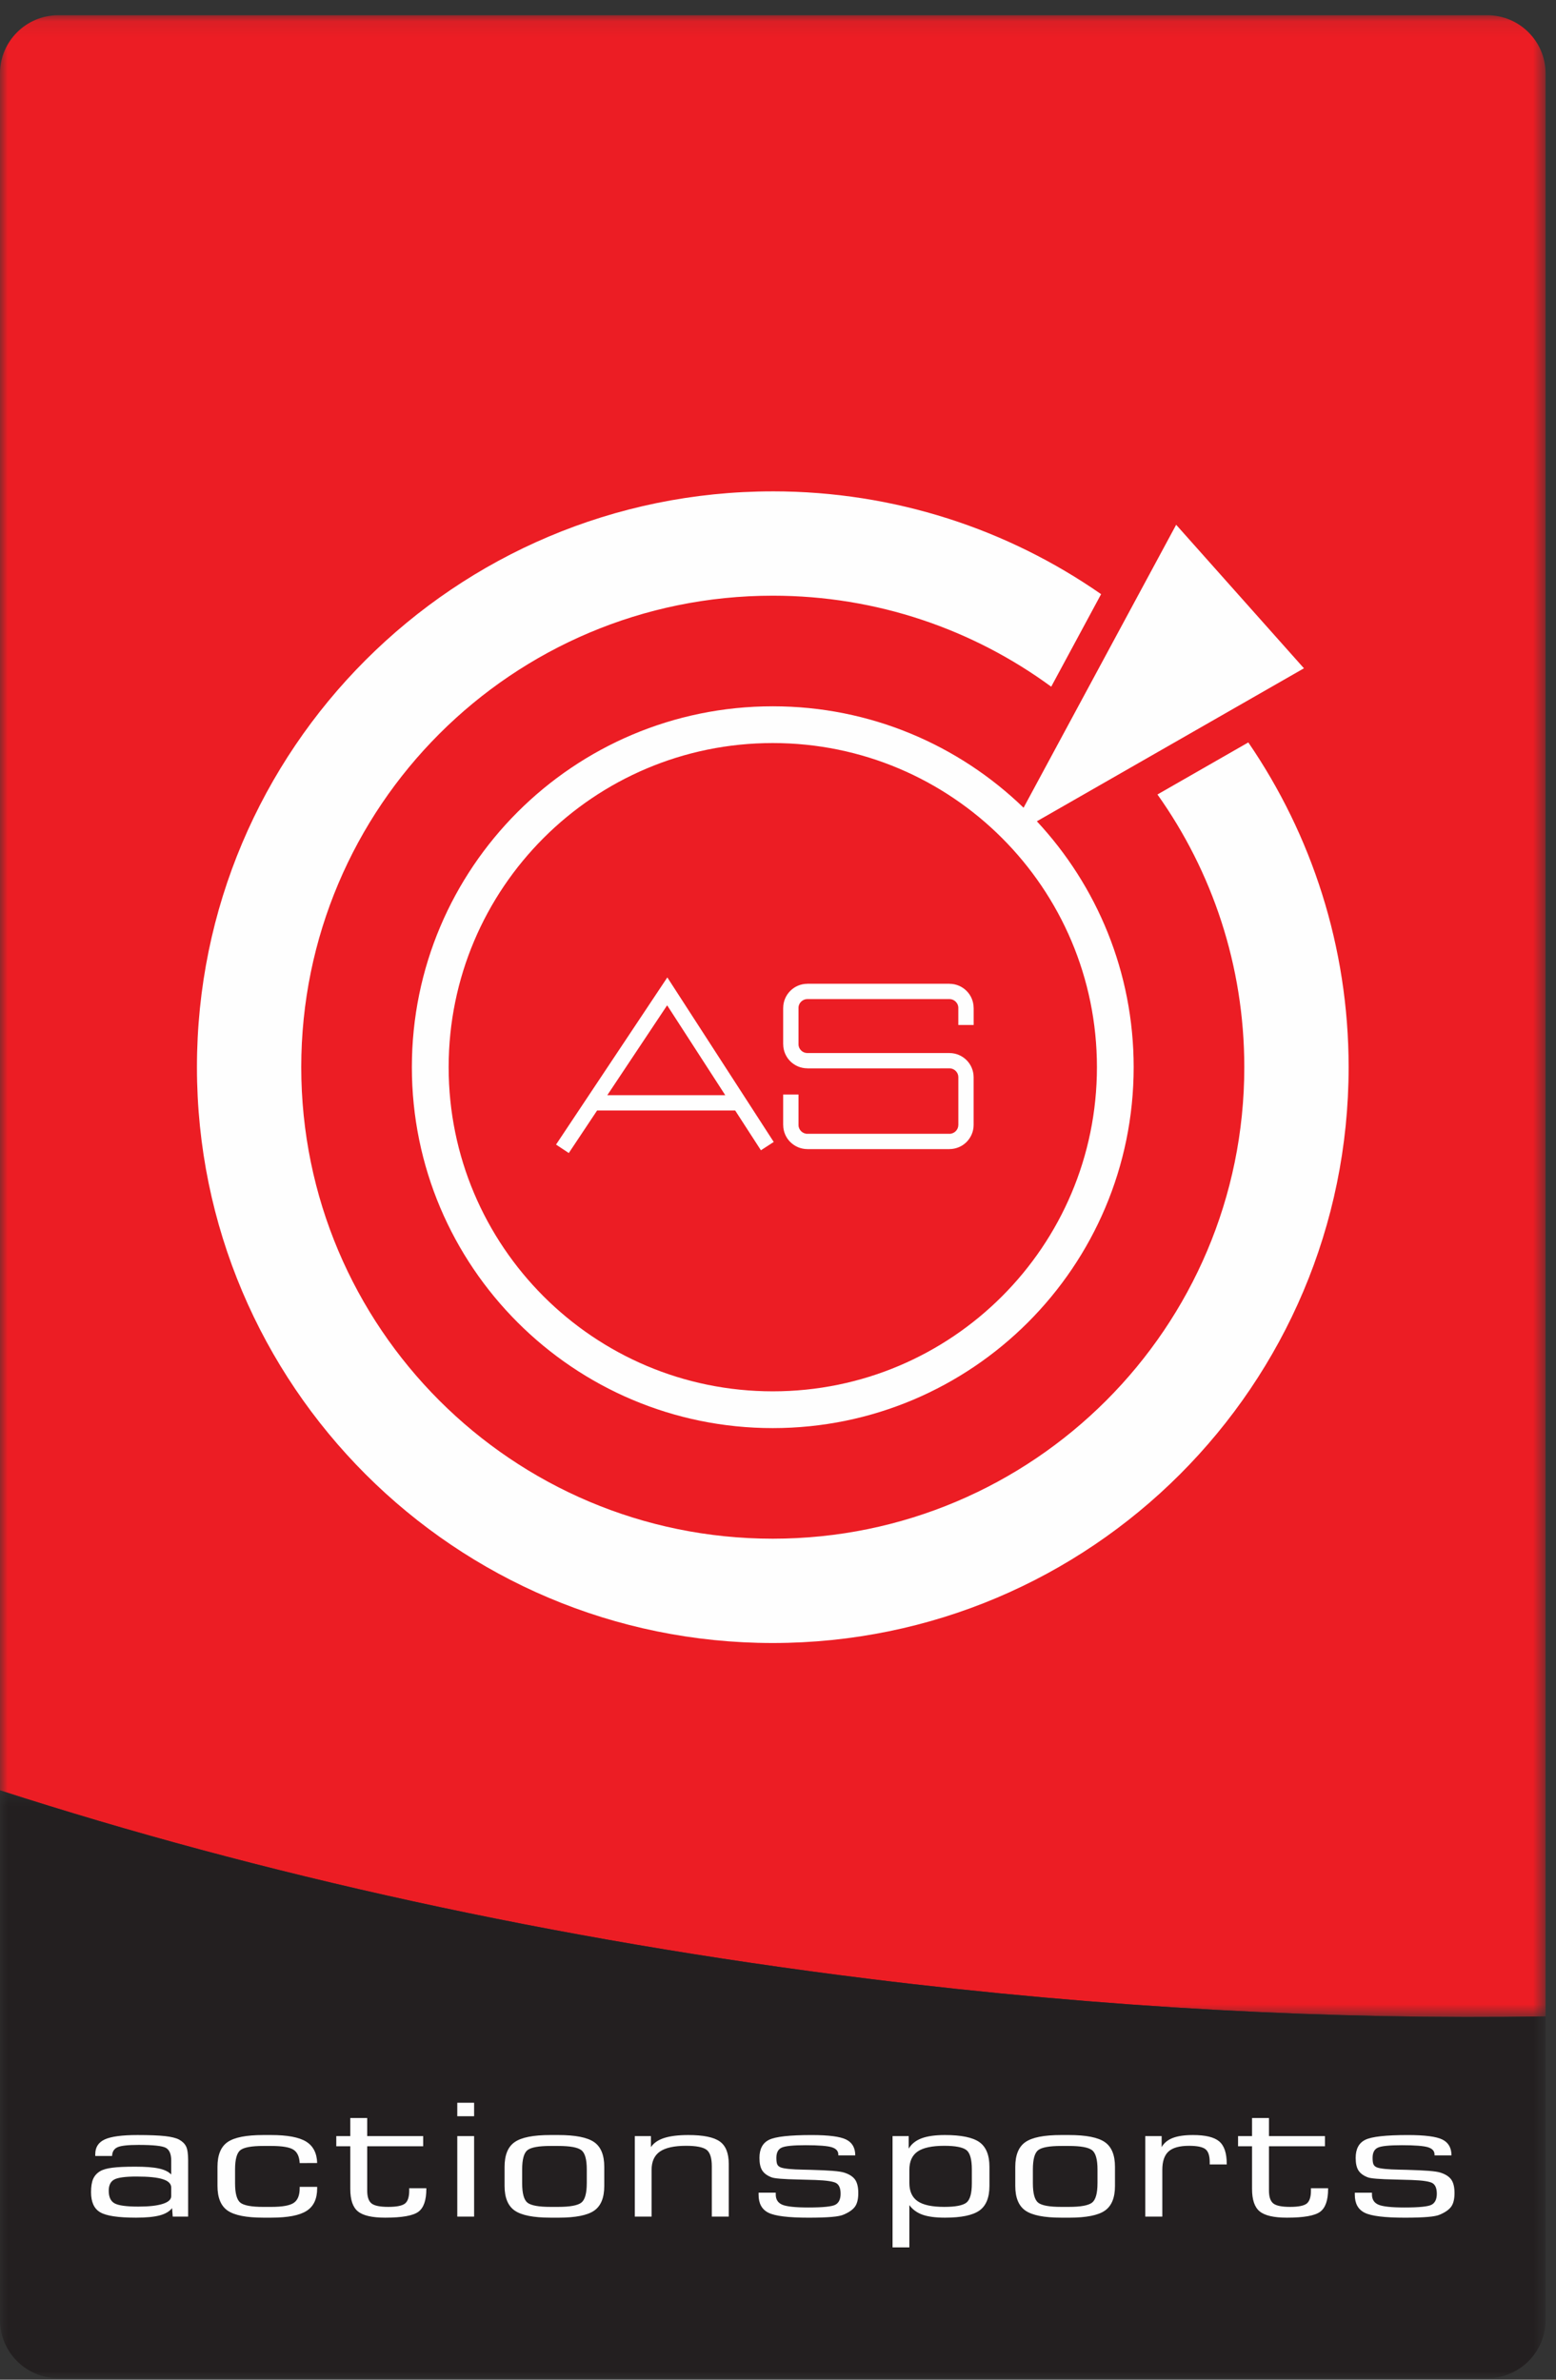
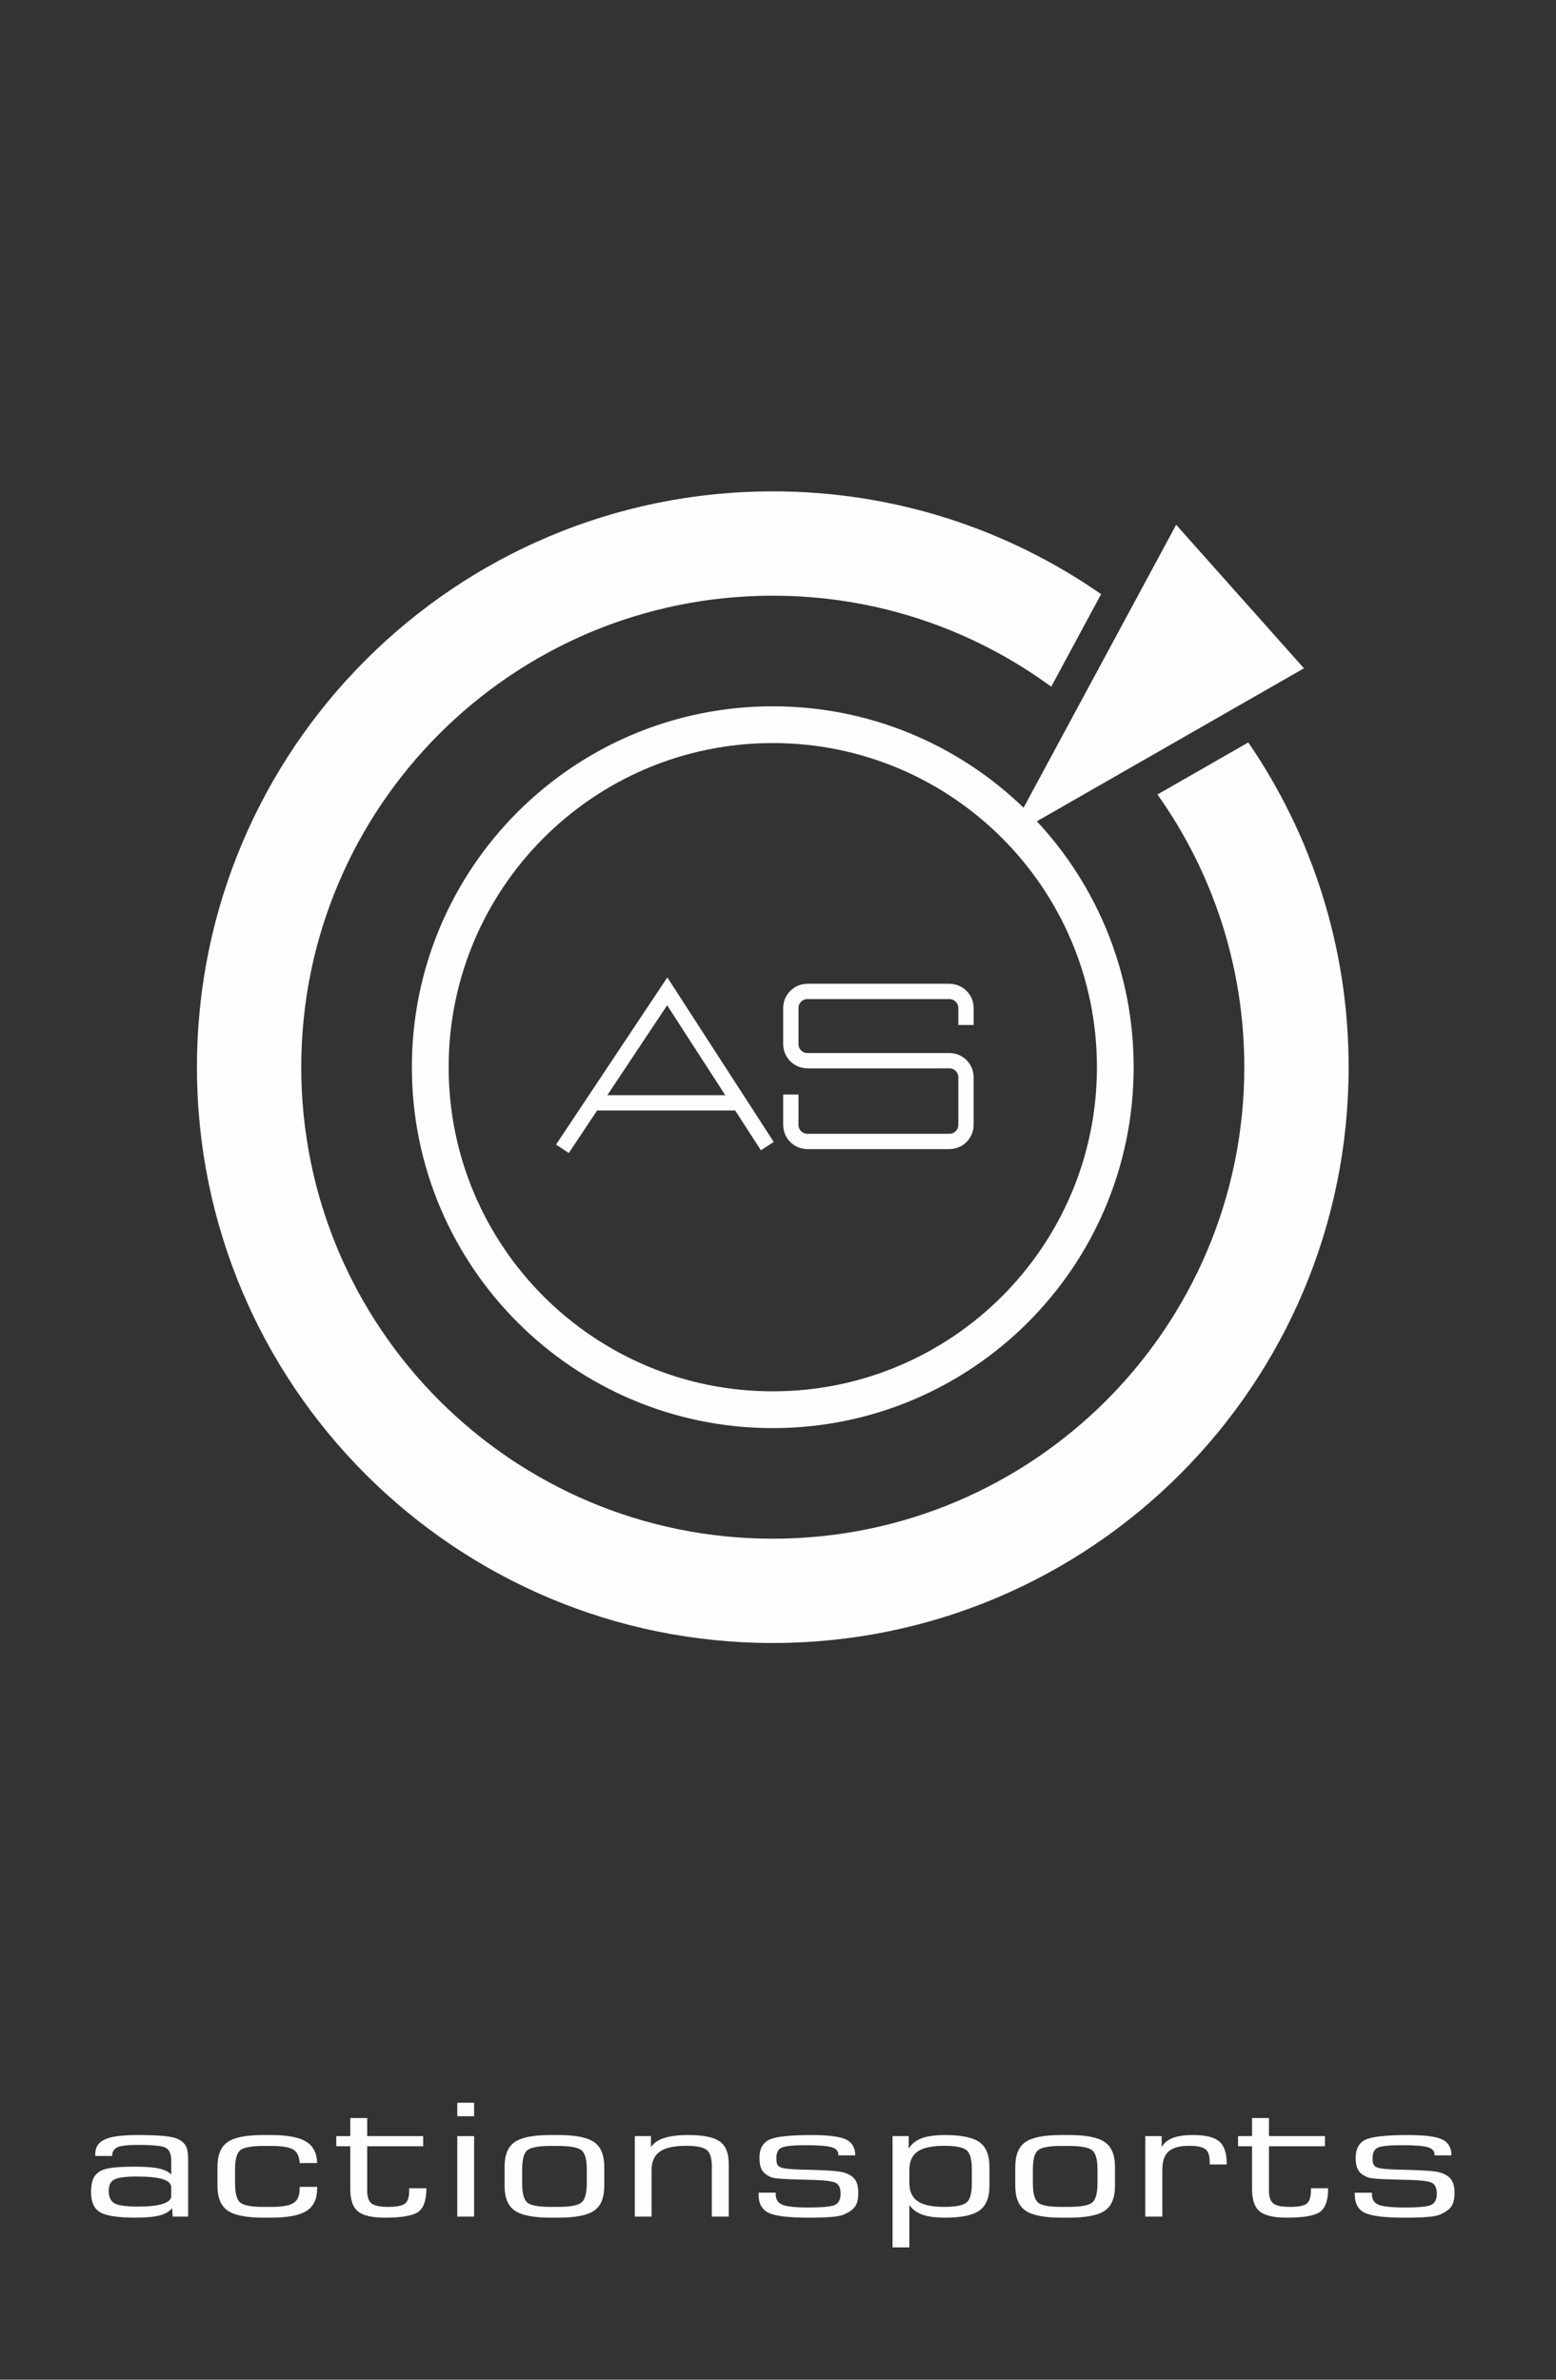
<svg xmlns="http://www.w3.org/2000/svg" xmlns:xlink="http://www.w3.org/1999/xlink" width="102" height="156" viewBox="0 0 102 156">
  <rect x="0" y="0" width="102" height="156" fill="#333333" stroke="none" />
  <defs>
    <path id="omshy3cd1a" d="M0 0.099L101.315 0.099 101.315 131.322 0 131.322z" />
-     <path id="9amgi98enc" d="M0 0.461L101.315 0.461 101.315 39 0 39z" />
  </defs>
  <g fill="none" fill-rule="evenodd">
    <g>
      <g>
        <g transform="translate(-48 -42) translate(48 42) translate(0 .901)">
          <mask id="23r26l1bcb" fill="#fff">
            <use xlink:href="#omshy3cd1a" />
          </mask>
-           <path fill="#EC1D24" d="M3.807.099h93.702c2.094 0 3.807 1.713 3.807 3.807v127.377c-13.976.229-28.924-.552-44.385-2.467-20.66-2.559-39.972-6.863-56.931-12.355V3.906C0 1.812 1.713.099 3.807.099" mask="url(#23r26l1bcb)" />
        </g>
        <g transform="translate(-48 -42) translate(48 42) translate(0 116.901)">
          <mask id="6mvig5nmud" fill="#fff">
            <use xlink:href="#9amgi98enc" />
          </mask>
          <path fill="#231F20" d="M101.316 15.283v19.91c0 2.094-1.713 3.807-3.807 3.807H3.807C1.713 39 0 37.287 0 35.193V.461c16.959 5.492 36.272 9.796 56.93 12.355 15.462 1.915 30.41 2.696 44.386 2.467" mask="url(#6mvig5nmud)" />
        </g>
        <path fill="#FEFEFE" d="M50.657 32.21c8 0 15.418 2.492 21.523 6.74l-3.27 6.066c-5.115-3.75-11.424-5.966-18.252-5.966-17.068 0-30.91 13.84-30.91 30.909 0 17.067 13.842 30.909 30.91 30.909 17.067 0 30.909-13.842 30.909-30.91 0-6.66-2.107-12.83-5.693-17.876l5.956-3.413c4.148 6.06 6.576 13.393 6.576 21.29 0 20.843-16.905 37.748-37.749 37.748-20.842 0-37.747-16.905-37.747-37.748 0-20.844 16.904-37.748 37.748-37.748" transform="translate(-48 -42) translate(48 42)" />
        <path fill="#FEFEFE" d="M50.657 48.71c11.734 0 21.25 9.515 21.25 21.248s-9.516 21.25-21.25 21.25c-11.732 0-21.247-9.517-21.247-21.25S38.925 48.71 50.657 48.71zM77.1 34.401L67.098 52.95c-4.256-4.116-10.053-6.649-16.44-6.649-13.064 0-23.659 10.595-23.659 23.658 0 13.064 10.595 23.66 23.659 23.66 13.063 0 23.657-10.596 23.657-23.66 0-6.228-2.409-11.894-6.346-16.12L85.477 43.81 77.1 34.401z" transform="translate(-48 -42) translate(48 42)" />
        <path fill="#FEFEFE" d="M52.924 69.03h9.319v.002c.436 0 .832.18 1.119.466.284.284.46.68.462 1.114h.002v.003h-.002v3.13h.002v.001h-.002c0 .436-.18.832-.466 1.12-.285.283-.68.46-1.113.462v.002h-9.323v-.002c-.435 0-.831-.179-1.117-.465h-.002c-.284-.284-.461-.679-.462-1.115h-.002V71.75h1.005v1.998h-.002c0 .155.067.3.172.405v.002c.106.104.25.171.408.171v-.002h9.323v.002c.156 0 .3-.067.406-.172.106-.106.17-.25.17-.408h-.001v-.002h.002v-3.129h-.002v-.003h.002c0-.157-.065-.3-.172-.407-.104-.105-.25-.17-.407-.172v.003H52.922v-.003c-.436 0-.832-.179-1.12-.465-.283-.285-.46-.679-.461-1.114h-.002v-2.381h.002c0-.436.179-.832.465-1.118.285-.284.679-.462 1.114-.463v-.002h9.323v.002c.436.001.832.18 1.119.467.284.284.46.678.462 1.113h.002v1.121H62.82v-1.121h.002c0-.156-.065-.3-.172-.406-.104-.106-.25-.172-.407-.172v.002H52.92v-.002c-.156 0-.301.067-.407.172-.105.105-.171.25-.171.407h.002v2.381h-.002c0 .157.067.301.172.407.105.105.25.17.408.171v-.002h.002zM47.543 71.794l-3.81-5.892-3.922 5.892h7.732zM36.45 75.032l6.87-10.32.425-.638.414.64L50.72 74.86l-.84.546-1.686-2.607h-9.053l-1.855 2.787-.837-.554zM88.812 143.74h1.124v.12c0 .324.143.546.427.668.284.121.854.183 1.712.183.964 0 1.555-.062 1.777-.185.223-.125.335-.363.335-.717 0-.344-.093-.573-.274-.689-.183-.115-.64-.185-1.368-.212-.271-.01-.635-.02-1.094-.03-1.008-.02-1.605-.069-1.794-.146-.284-.11-.486-.26-.607-.45-.122-.19-.182-.465-.182-.823 0-.585.21-.98.633-1.187.422-.207 1.35-.31 2.788-.31 1.114 0 1.869.098 2.264.295.396.196.595.544.595 1.038h-1.11v-.05c0-.234-.142-.395-.43-.484-.285-.088-.856-.133-1.71-.133-.826 0-1.353.053-1.578.161-.23.106-.343.33-.343.67 0 .207.022.352.064.436.042.084.119.148.227.19.224.084.717.132 1.482.146.194.003.34.006.446.01.627.017 1.117.04 1.473.068.355.028.61.067.76.117.333.107.569.261.709.461.139.2.209.491.209.873 0 .386-.068.68-.206.88-.14.203-.384.378-.74.532-.16.074-.423.127-.79.157-.363.033-.871.05-1.522.05-1.325 0-2.204-.109-2.633-.325-.43-.215-.644-.607-.644-1.175v-.14zm-7.654-3.042v-.667h.917v-1.187h1.109v1.187h3.67v.667h-3.67v2.906c0 .414.098.696.289.845.193.15.559.222 1.098.222.536 0 .898-.072 1.085-.215.186-.144.28-.428.28-.852v-.156h1.125v.046c0 .741-.175 1.241-.521 1.497-.35.258-1.074.387-2.176.387-.857 0-1.454-.137-1.786-.41-.335-.27-.503-.762-.503-1.474v-2.796h-.917zm-6.082 4.61v-5.277h1.073v.722c.157-.274.4-.474.733-.602.332-.127.772-.19 1.323-.19.816 0 1.388.138 1.716.416.33.277.495.767.495 1.472v.041H79.3v-.155c0-.42-.094-.705-.284-.85-.19-.146-.55-.218-1.073-.218-.616 0-1.064.123-1.338.368-.274.246-.412.648-.412 1.206v3.066h-1.117zm-5.506.07c-1.12 0-1.902-.155-2.348-.462-.444-.306-.668-.847-.668-1.618v-1.252c0-.775.222-1.317.665-1.623.445-.309 1.222-.462 2.336-.462h.52c1.119 0 1.9.153 2.347.462.445.306.668.848.668 1.623v1.252c0 .774-.221 1.315-.666 1.621-.441.306-1.22.46-2.335.46h-.52zm2.374-2.255v-.903c0-.663-.12-1.087-.36-1.269-.238-.183-.743-.274-1.51-.274h-.52c-.762 0-1.26.091-1.495.271-.235.181-.351.605-.351 1.272v.903c0 .671.119 1.096.354 1.278.238.18.735.27 1.493.27h.52c.76 0 1.264-.092 1.508-.275.24-.185.36-.609.36-1.273zm-13.435-3.092h1.059v.821c.182-.306.46-.532.845-.676.38-.143.89-.215 1.53-.215 1.067 0 1.819.155 2.259.465.439.312.658.852.658 1.62v1.252c0 .764-.22 1.303-.658 1.614-.44.31-1.192.466-2.258.466-.616 0-1.107-.065-1.47-.194-.36-.128-.65-.337-.863-.628v2.771h-1.102v-7.296zm1.102 3.072c0 .547.182.946.544 1.195.36.25.944.373 1.746.373.725 0 1.206-.092 1.446-.275.24-.185.36-.609.36-1.273v-.903c0-.667-.12-1.093-.36-1.277-.24-.183-.721-.276-1.446-.276-.802 0-1.385.125-1.746.373-.362.25-.544.65-.544 1.201v.862zm-9.883.636h1.124v.12c0 .325.143.547.427.67.284.12.855.182 1.712.182.963 0 1.556-.062 1.777-.185.223-.125.335-.363.335-.717 0-.344-.092-.573-.274-.689-.183-.115-.64-.185-1.368-.212-.271-.01-.635-.02-1.094-.03-1.008-.02-1.605-.069-1.794-.146-.284-.11-.486-.26-.607-.45-.122-.19-.182-.465-.182-.823 0-.585.21-.98.633-1.187.423-.207 1.35-.31 2.787-.31 1.115 0 1.869.098 2.265.295.396.196.595.544.595 1.038h-1.11v-.05c0-.234-.142-.395-.43-.484-.286-.088-.856-.133-1.711-.133-.825 0-1.352.053-1.578.161-.228.106-.342.33-.342.67 0 .207.022.352.063.436.044.084.119.148.228.19.224.084.716.132 1.482.146.193.003.34.006.446.01.626.017 1.117.04 1.473.068.355.028.61.067.76.117.333.107.569.261.71.461.138.2.208.491.208.873 0 .386-.068.68-.206.88-.14.203-.384.378-.741.532-.16.074-.422.127-.79.157-.363.033-.87.05-1.521.05-1.325 0-2.204-.109-2.634-.325-.43-.215-.643-.607-.643-1.175v-.14zm-8.116 1.568v-5.276h1.058v.722c.183-.27.47-.47.87-.599.397-.128.924-.193 1.577-.193.984 0 1.67.14 2.064.42.393.277.59.767.59 1.468v3.458h-1.11v-3.292c0-.55-.114-.913-.345-1.088-.23-.172-.676-.26-1.34-.26-.784 0-1.354.127-1.718.378-.362.254-.544.652-.544 1.196v3.066h-1.102zm-5.521.071c-1.12 0-1.901-.155-2.347-.462-.445-.306-.668-.847-.668-1.618v-1.252c0-.775.22-1.317.665-1.623.445-.309 1.22-.462 2.336-.462h.519c1.119 0 1.9.153 2.348.462.444.306.667.848.667 1.623v1.252c0 .774-.22 1.315-.665 1.621-.442.306-1.221.46-2.335.46h-.52zm2.374-2.255v-.903c0-.663-.118-1.087-.36-1.269-.237-.183-.742-.274-1.51-.274h-.518c-.763 0-1.26.091-1.496.271-.235.181-.352.605-.352 1.272v.903c0 .671.119 1.096.354 1.278.239.18.736.27 1.494.27h.519c.762 0 1.265-.092 1.508-.275.24-.185.36-.609.36-1.273zm-8.49 2.184h1.104v-5.276h-1.103v5.276zm0-6.58h1.104v-.882h-1.103v.882zm-7.931 1.971v-.667h.918v-1.187h1.109v1.187h3.67v.667h-3.67v2.906c0 .414.097.696.289.845.192.15.559.222 1.097.222.537 0 .899-.072 1.086-.215.187-.144.282-.428.282-.852v-.156h1.123v.046c0 .741-.174 1.241-.521 1.497-.35.258-1.074.387-2.176.387-.856 0-1.454-.137-1.786-.41-.336-.27-.503-.762-.503-1.474v-2.796h-.918zm-4.773 4.68c-1.12 0-1.9-.155-2.348-.462-.444-.306-.667-.847-.667-1.618v-1.254c0-.775.22-1.315.665-1.623.445-.307 1.222-.46 2.336-.46h.519c1.056 0 1.819.142 2.287.427.466.286.709.755.728 1.407l-1.146.005c-.023-.428-.16-.722-.412-.88-.25-.162-.735-.243-1.457-.243h-.52c-.761 0-1.26.091-1.495.271-.235.181-.352.605-.352 1.272v.902c0 .672.119 1.097.355 1.28.237.18.735.27 1.493.27h.519c.73 0 1.223-.088 1.48-.264.26-.175.389-.496.389-.96v-.09h1.146v.1c0 .688-.23 1.181-.694 1.476-.461.296-1.231.444-2.306.444h-.52zm-5.991-.626c-.17.22-.443.38-.814.478-.371.098-.888.148-1.546.148-1.173 0-1.957-.118-2.355-.355-.4-.234-.597-.674-.597-1.315 0-.369.046-.66.138-.87.093-.21.245-.38.459-.507.18-.107.444-.182.794-.227.347-.046.849-.069 1.503-.069.679 0 1.197.04 1.554.12.359.077.628.207.808.392v-.912c0-.43-.12-.709-.357-.838-.235-.126-.83-.189-1.785-.189-.691 0-1.153.05-1.378.152-.228.102-.348.294-.357.574H6.245v-.119c0-.452.206-.773.62-.965.416-.193 1.132-.289 2.147-.289.792 0 1.394.024 1.806.07.413.046.719.122.918.226.219.12.37.268.46.446.09.177.137.481.137.912v3.692h-1.01l-.043-.555zm-.056-.787v-.556c0-.252-.183-.435-.544-.55-.362-.119-.94-.177-1.731-.177-.726 0-1.212.065-1.454.193-.246.13-.367.375-.367.74 0 .413.129.688.389.827.257.14.774.21 1.553.21.697 0 1.229-.06 1.6-.179.369-.118.554-.288.554-.508z" transform="translate(-48 -42) translate(48 42)" />
      </g>
    </g>
  </g>
</svg>